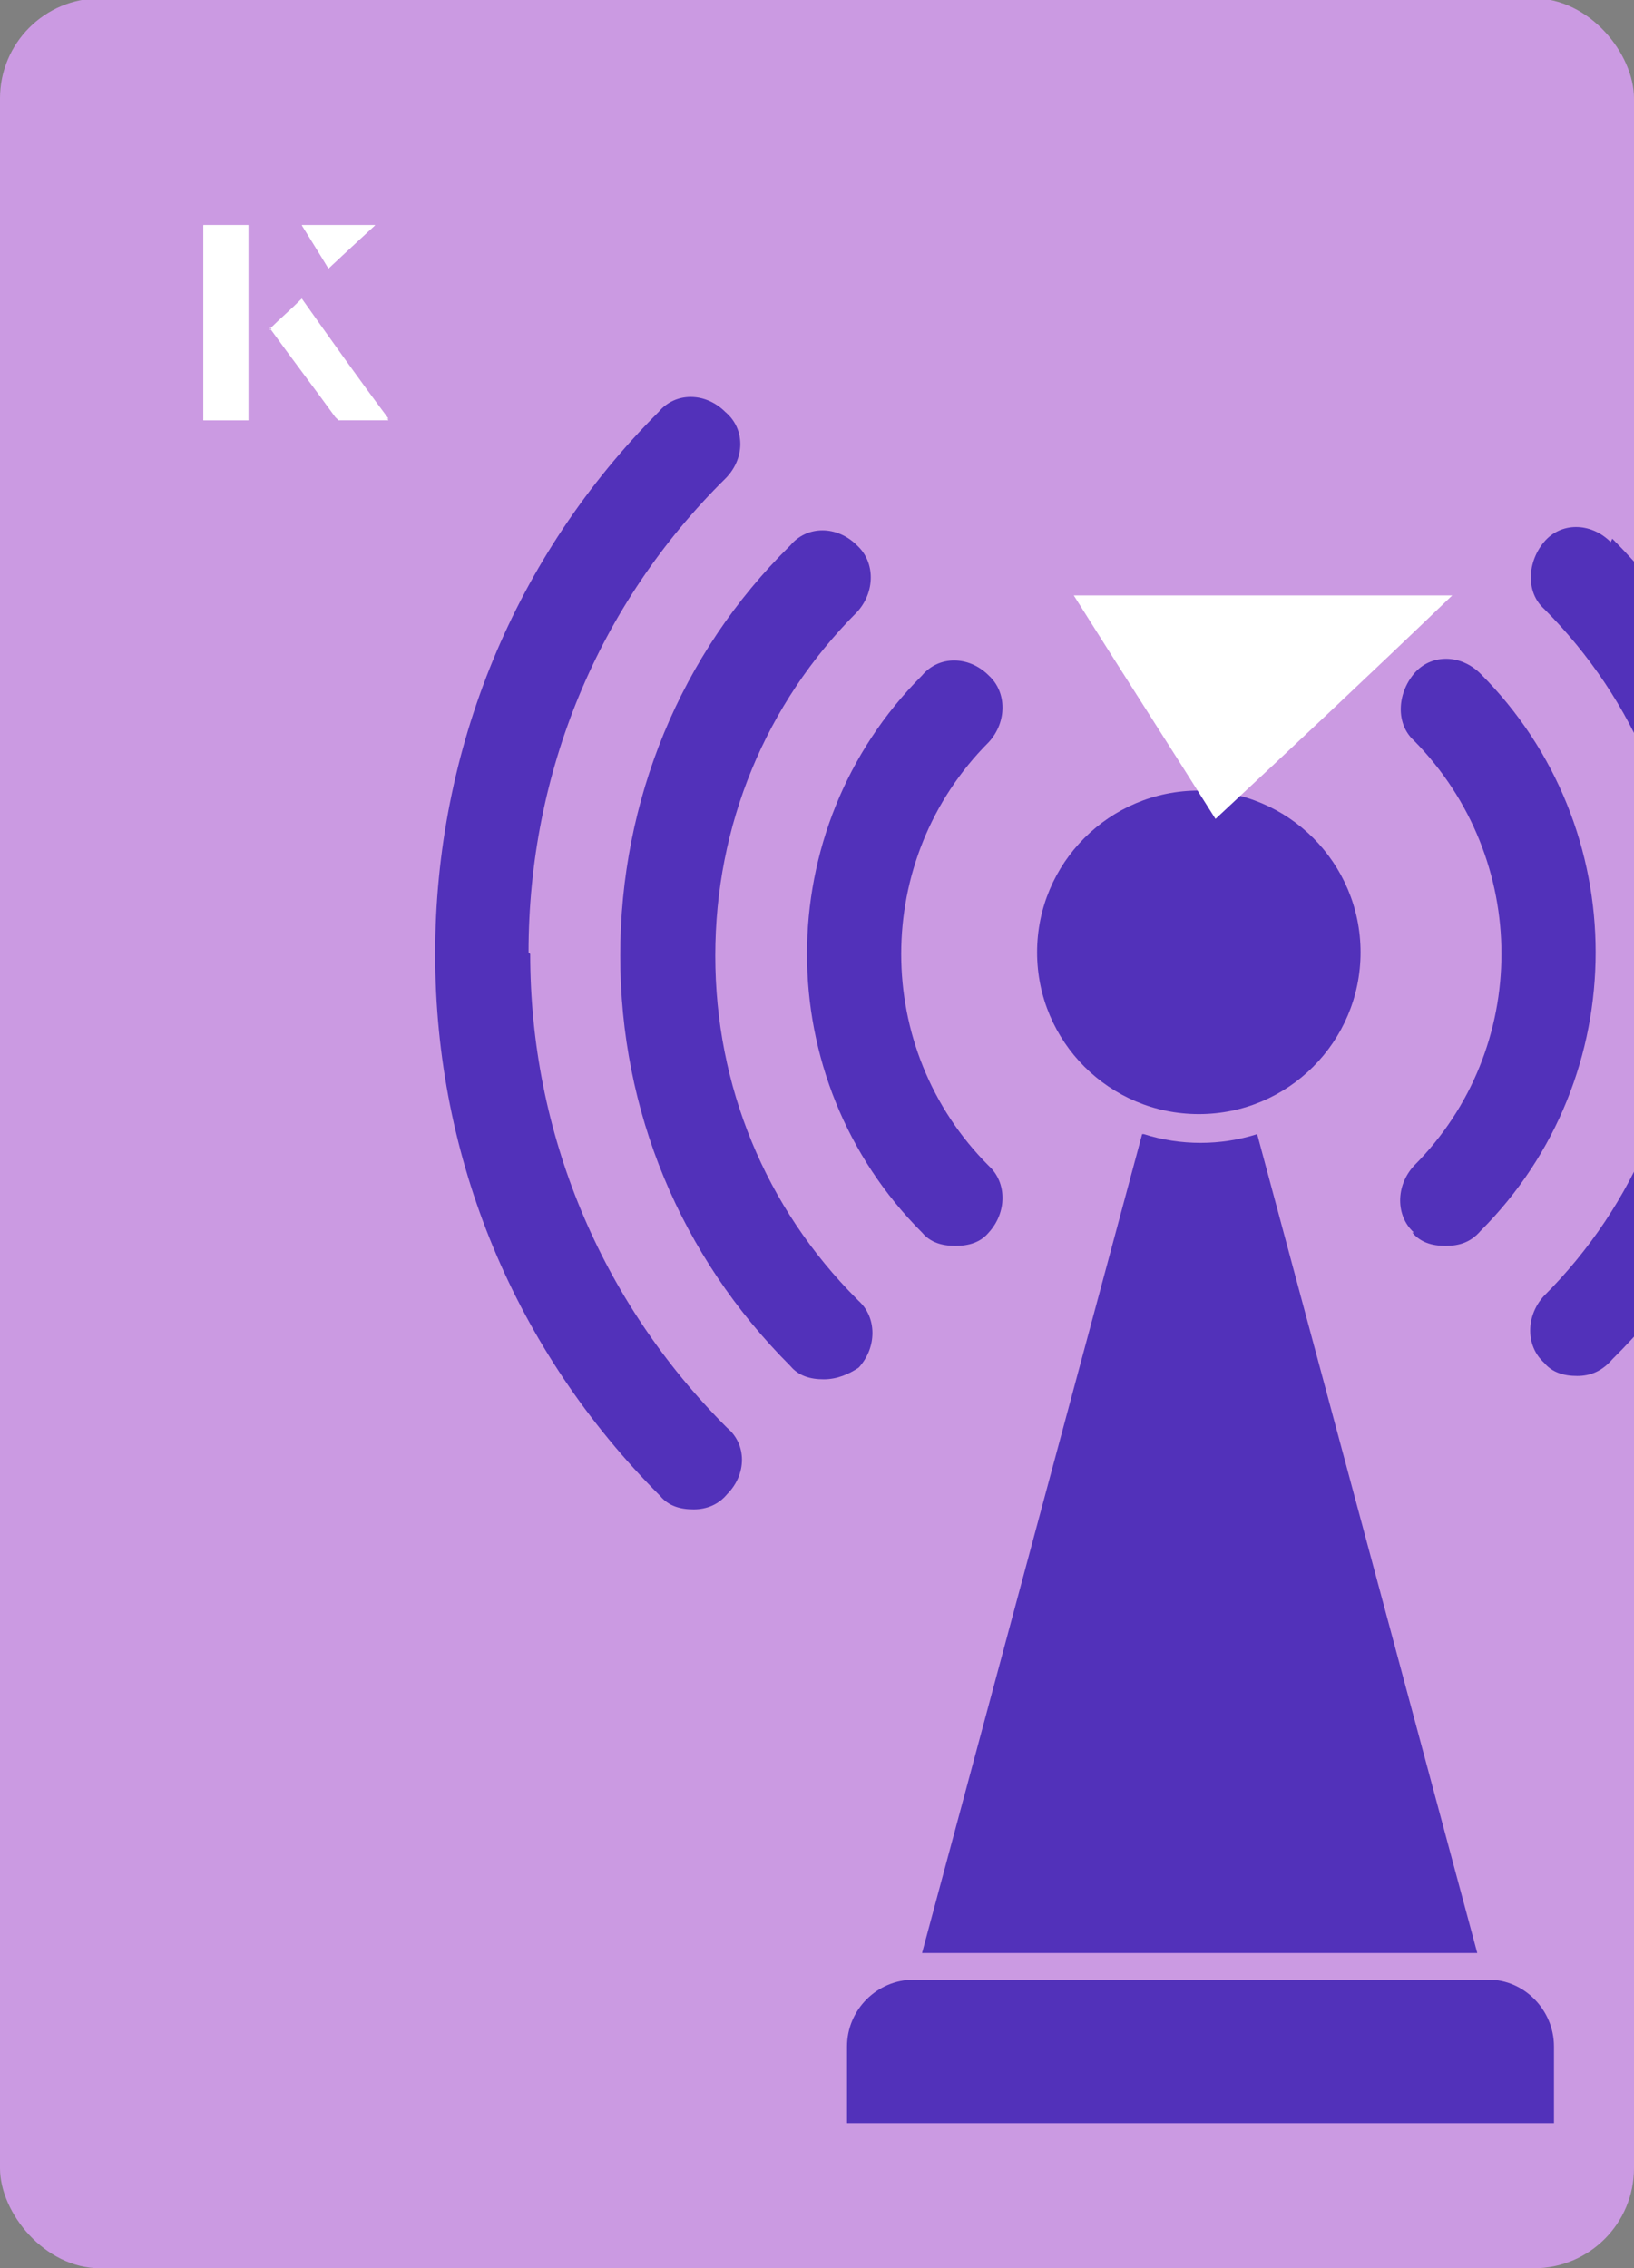
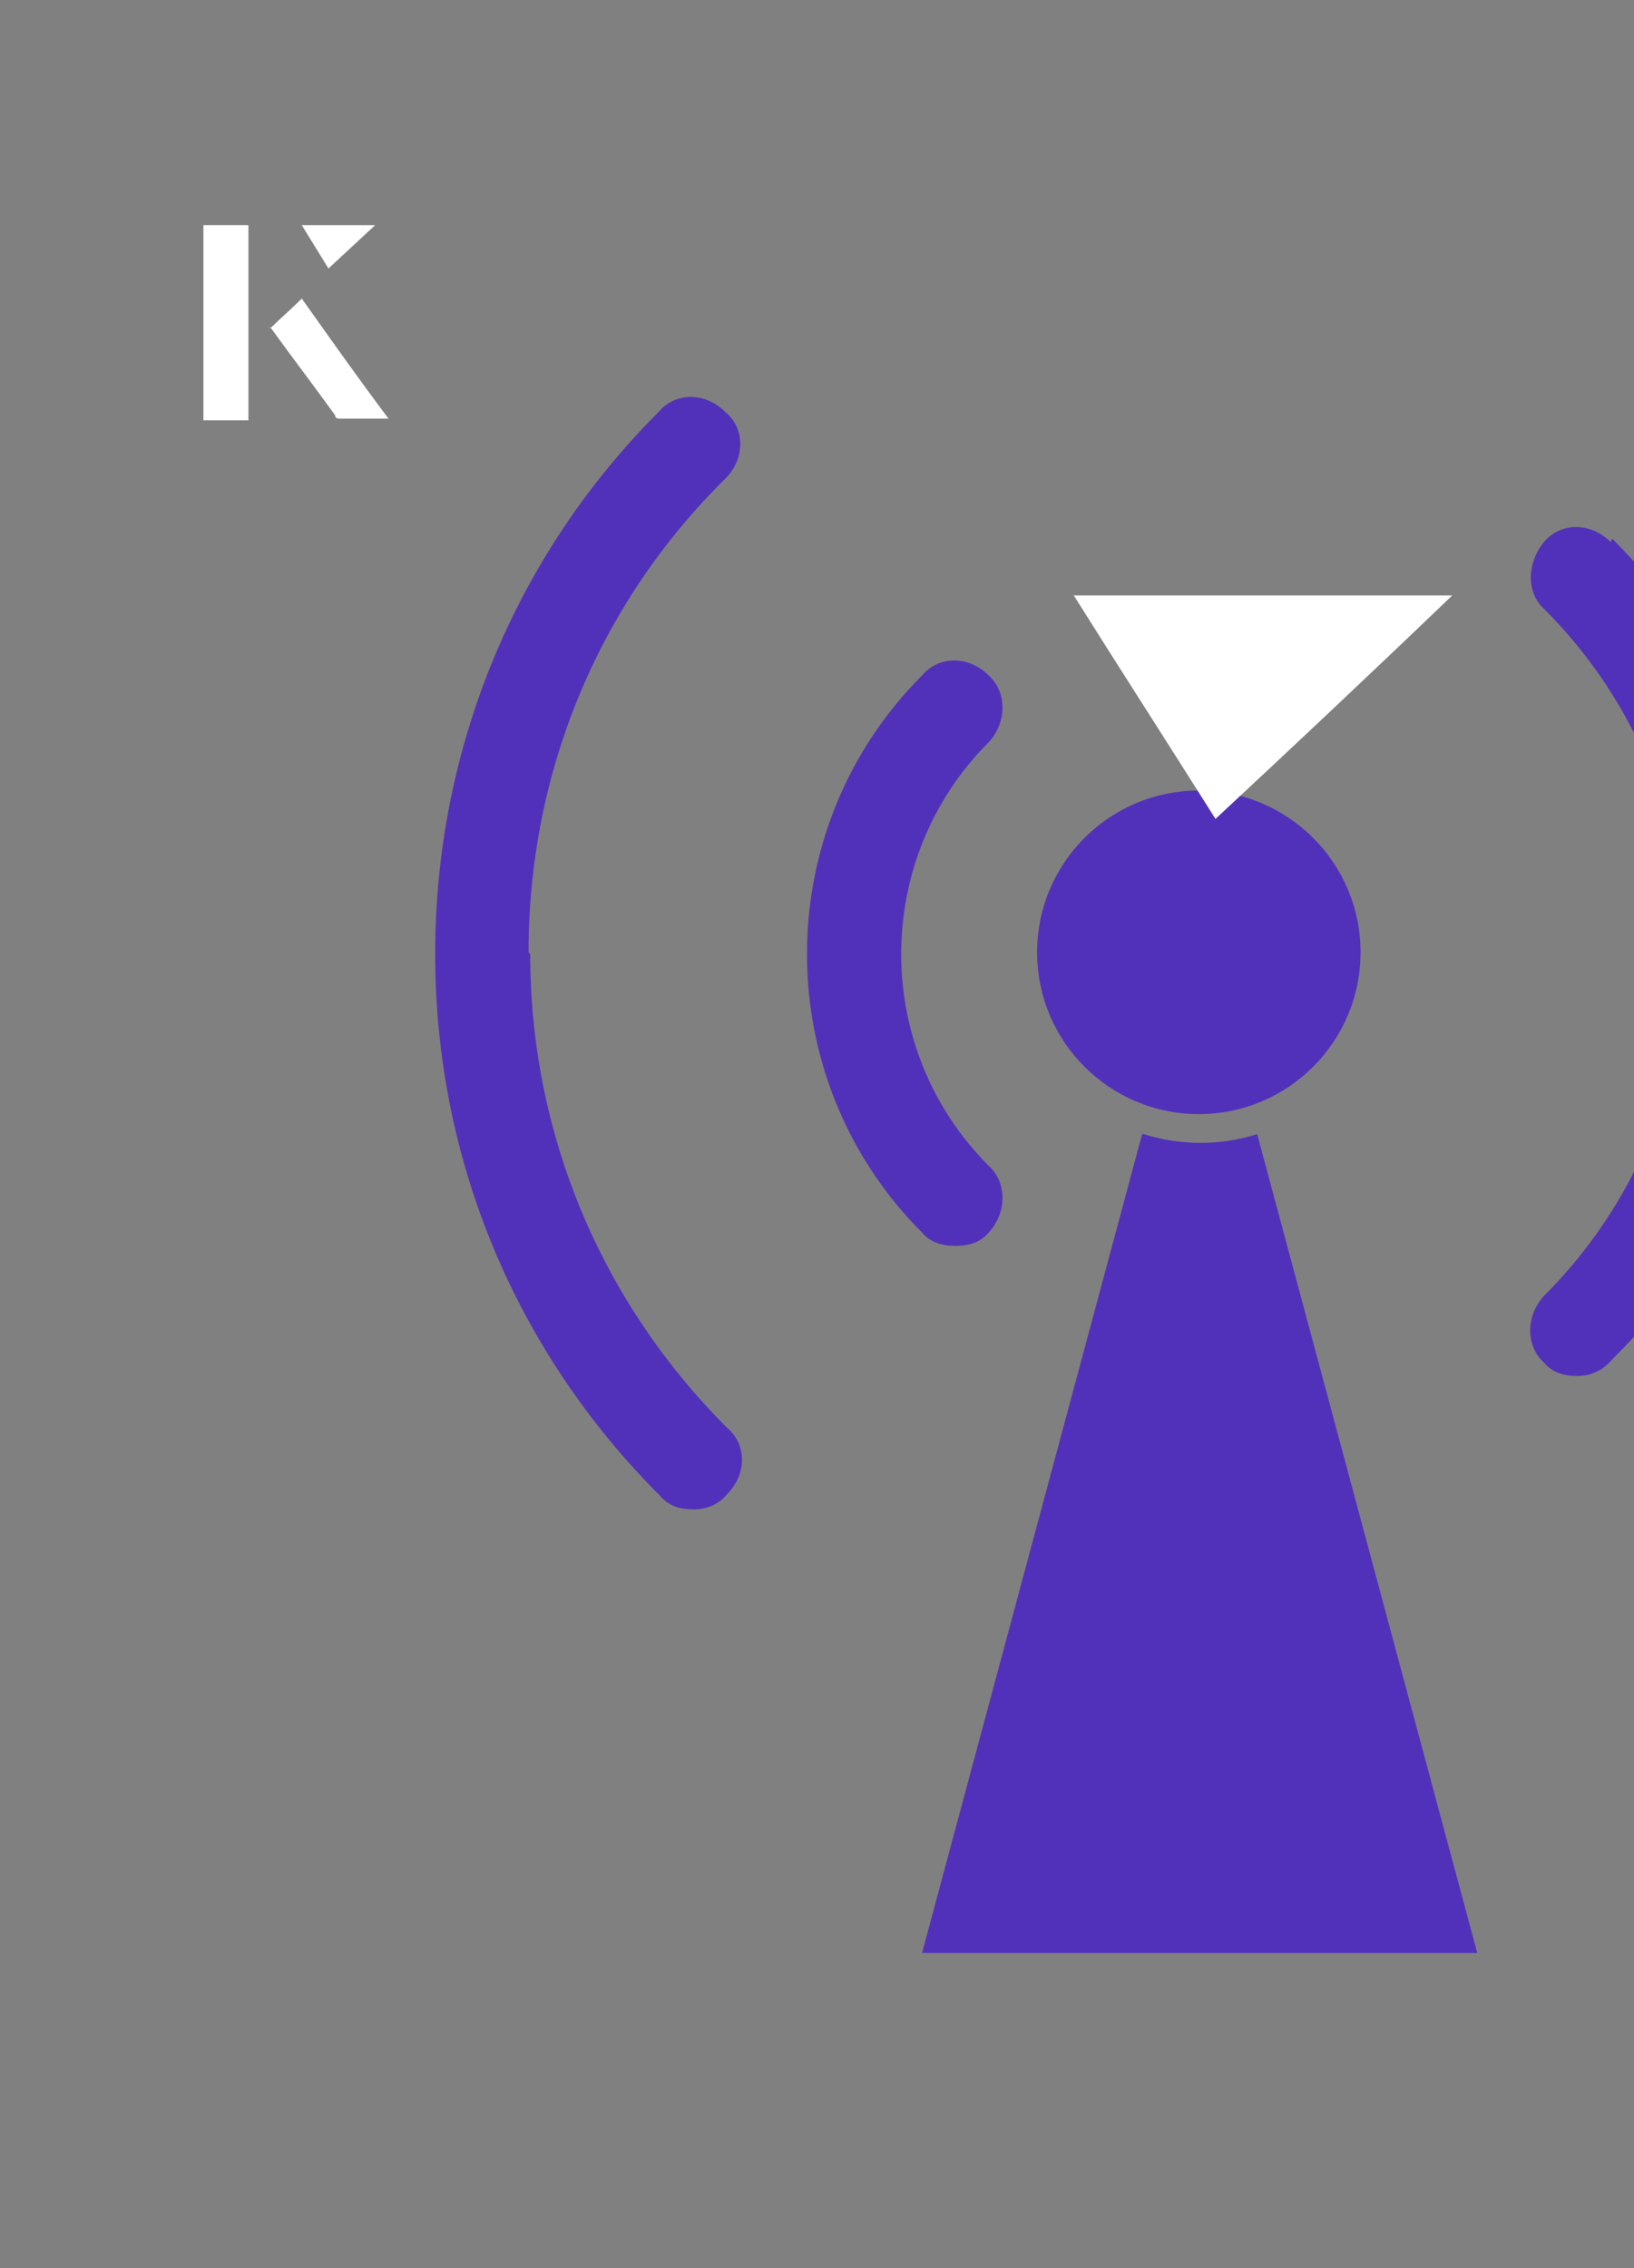
<svg xmlns="http://www.w3.org/2000/svg" id="Layer_1" viewBox="0 0 98 136">
  <rect x="0" y="0" width="98" height="136" fill="#808080" stroke="none" />
  <defs>
    <clipPath id="clippath">
      <rect x="0" y="0" width="98" height="136.1" rx="6" ry="6" transform="translate(98 136) rotate(-180)" style="fill:none;" />
    </clipPath>
  </defs>
-   <rect x="0" y="0" width="98" height="136.1" rx="6" ry="6" transform="translate(98 136) rotate(-180)" style="fill:#cb9ae2;" />
  <g style="clip-path:url(#clippath);">
    <path d="M68.5,68l-13.2,49.1h33.3l-13.2-49.1c-2.2.7-4.6.7-6.8,0Z" style="fill:#5231ba;" />
    <path d="M31.7,57.1c0-10.8,4.2-20.9,11.8-28.4,1.2-1.2,1.2-3,0-4-1.2-1.2-3-1.2-4,0-8.6,8.6-13.4,20.2-13.4,32.5s4.8,23.8,13.5,32.5c.5.6,1.2.8,2,.8s1.5-.3,2-.9c1.2-1.2,1.2-3,0-4-7.6-7.6-11.8-17.7-11.8-28.4Z" style="fill:#5231ba;" />
    <path d="M96.6,32.5c-1.2-1.2-3-1.2-4,0s-1.1,3,0,4c5.5,5.5,8.5,12.8,8.5,20.6s-3,15.1-8.5,20.6c-1.1,1.2-1.1,3,0,4,.5.6,1.2.8,2,.8s1.5-.3,2.1-1c6.6-6.5,10.2-15.3,10.2-24.6s-3.6-18-10.2-24.6Z" style="fill:#5231ba;" />
-     <path d="M51.4,77.9c-5.5-5.5-8.5-12.8-8.5-20.6s3-15.1,8.5-20.6c1.1-1.2,1.1-3,0-4-1.2-1.2-3-1.2-4,0-6.6,6.5-10.2,15.3-10.2,24.6s3.6,18,10.2,24.6c.5.6,1.2.8,2,.8s1.5-.3,2.1-.7c1.1-1.2,1.1-3,0-4Z" style="fill:#5231ba;" />
-     <path d="M84.7,73.9c.5.6,1.2.8,2,.8s1.5-.2,2.1-.9c9.2-9.2,9.2-24.2,0-33.4-1.2-1.2-3-1.2-4,0s-1.1,3,0,4c7,7.1,7,18.5,0,25.5-1.1,1.2-1.1,3,0,4Z" style="fill:#5231ba;" />
    <path d="M55.3,73.9c.5.6,1.2.8,2,.8s1.5-.2,2-.8c1.1-1.2,1.1-3,0-4-7-7-7-18.4,0-25.4,1.1-1.2,1.1-3,0-4-1.2-1.2-3-1.2-4,0-9.2,9.2-9.2,24.2,0,33.4Z" style="fill:#5231ba;" />
    <circle cx="71.9" cy="57.1" r="9.7" style="fill:#5231ba;" />
-     <path d="M89.2,118.7h-34.4c-2.2,0-4,1.8-4,4v4.6h42.4v-4.6c0-2.2-1.8-4-3.9-4h0Z" style="fill:#5231ba;" />
  </g>
  <path d="M72.9,49.1c-2.9-4.6-5.8-9.1-8.5-13.4h22.7c-5,4.8-9.9,9.4-14.2,13.4Z" style="fill:#fff;" />
-   <path d="M14.9,13.5h-2.7v11.7h2.7v-11.7ZM16.2,19.7c1.3,1.8,2.6,3.5,3.9,5.3,0,0,.2.2.2.2,1,0,1.9,0,3,0-1.8-2.5-3.5-4.8-5.2-7.2-.7.6-1.3,1.2-1.9,1.8ZM19.7,16.1c.8-.8,1.8-1.7,2.8-2.6h-4.4c.5.8,1.1,1.7,1.6,2.6Z" style="fill:#fff;" />
  <path d="M14.9,13.5v11.7h-2.7v-11.7h2.7Z" style="fill:#fff;" />
  <path d="M16.2,19.7c.6-.6,1.2-1.1,1.9-1.8,1.7,2.4,3.4,4.8,5.2,7.2-1.1,0-2,0-3,0,0,0-.2,0-.2-.2-1.3-1.8-2.6-3.5-3.9-5.3Z" style="fill:#fff;" />
  <polygon points="19.7 16.1 18.1 13.5 22.5 13.5 19.7 16.1" style="fill:#fff;" />
</svg>